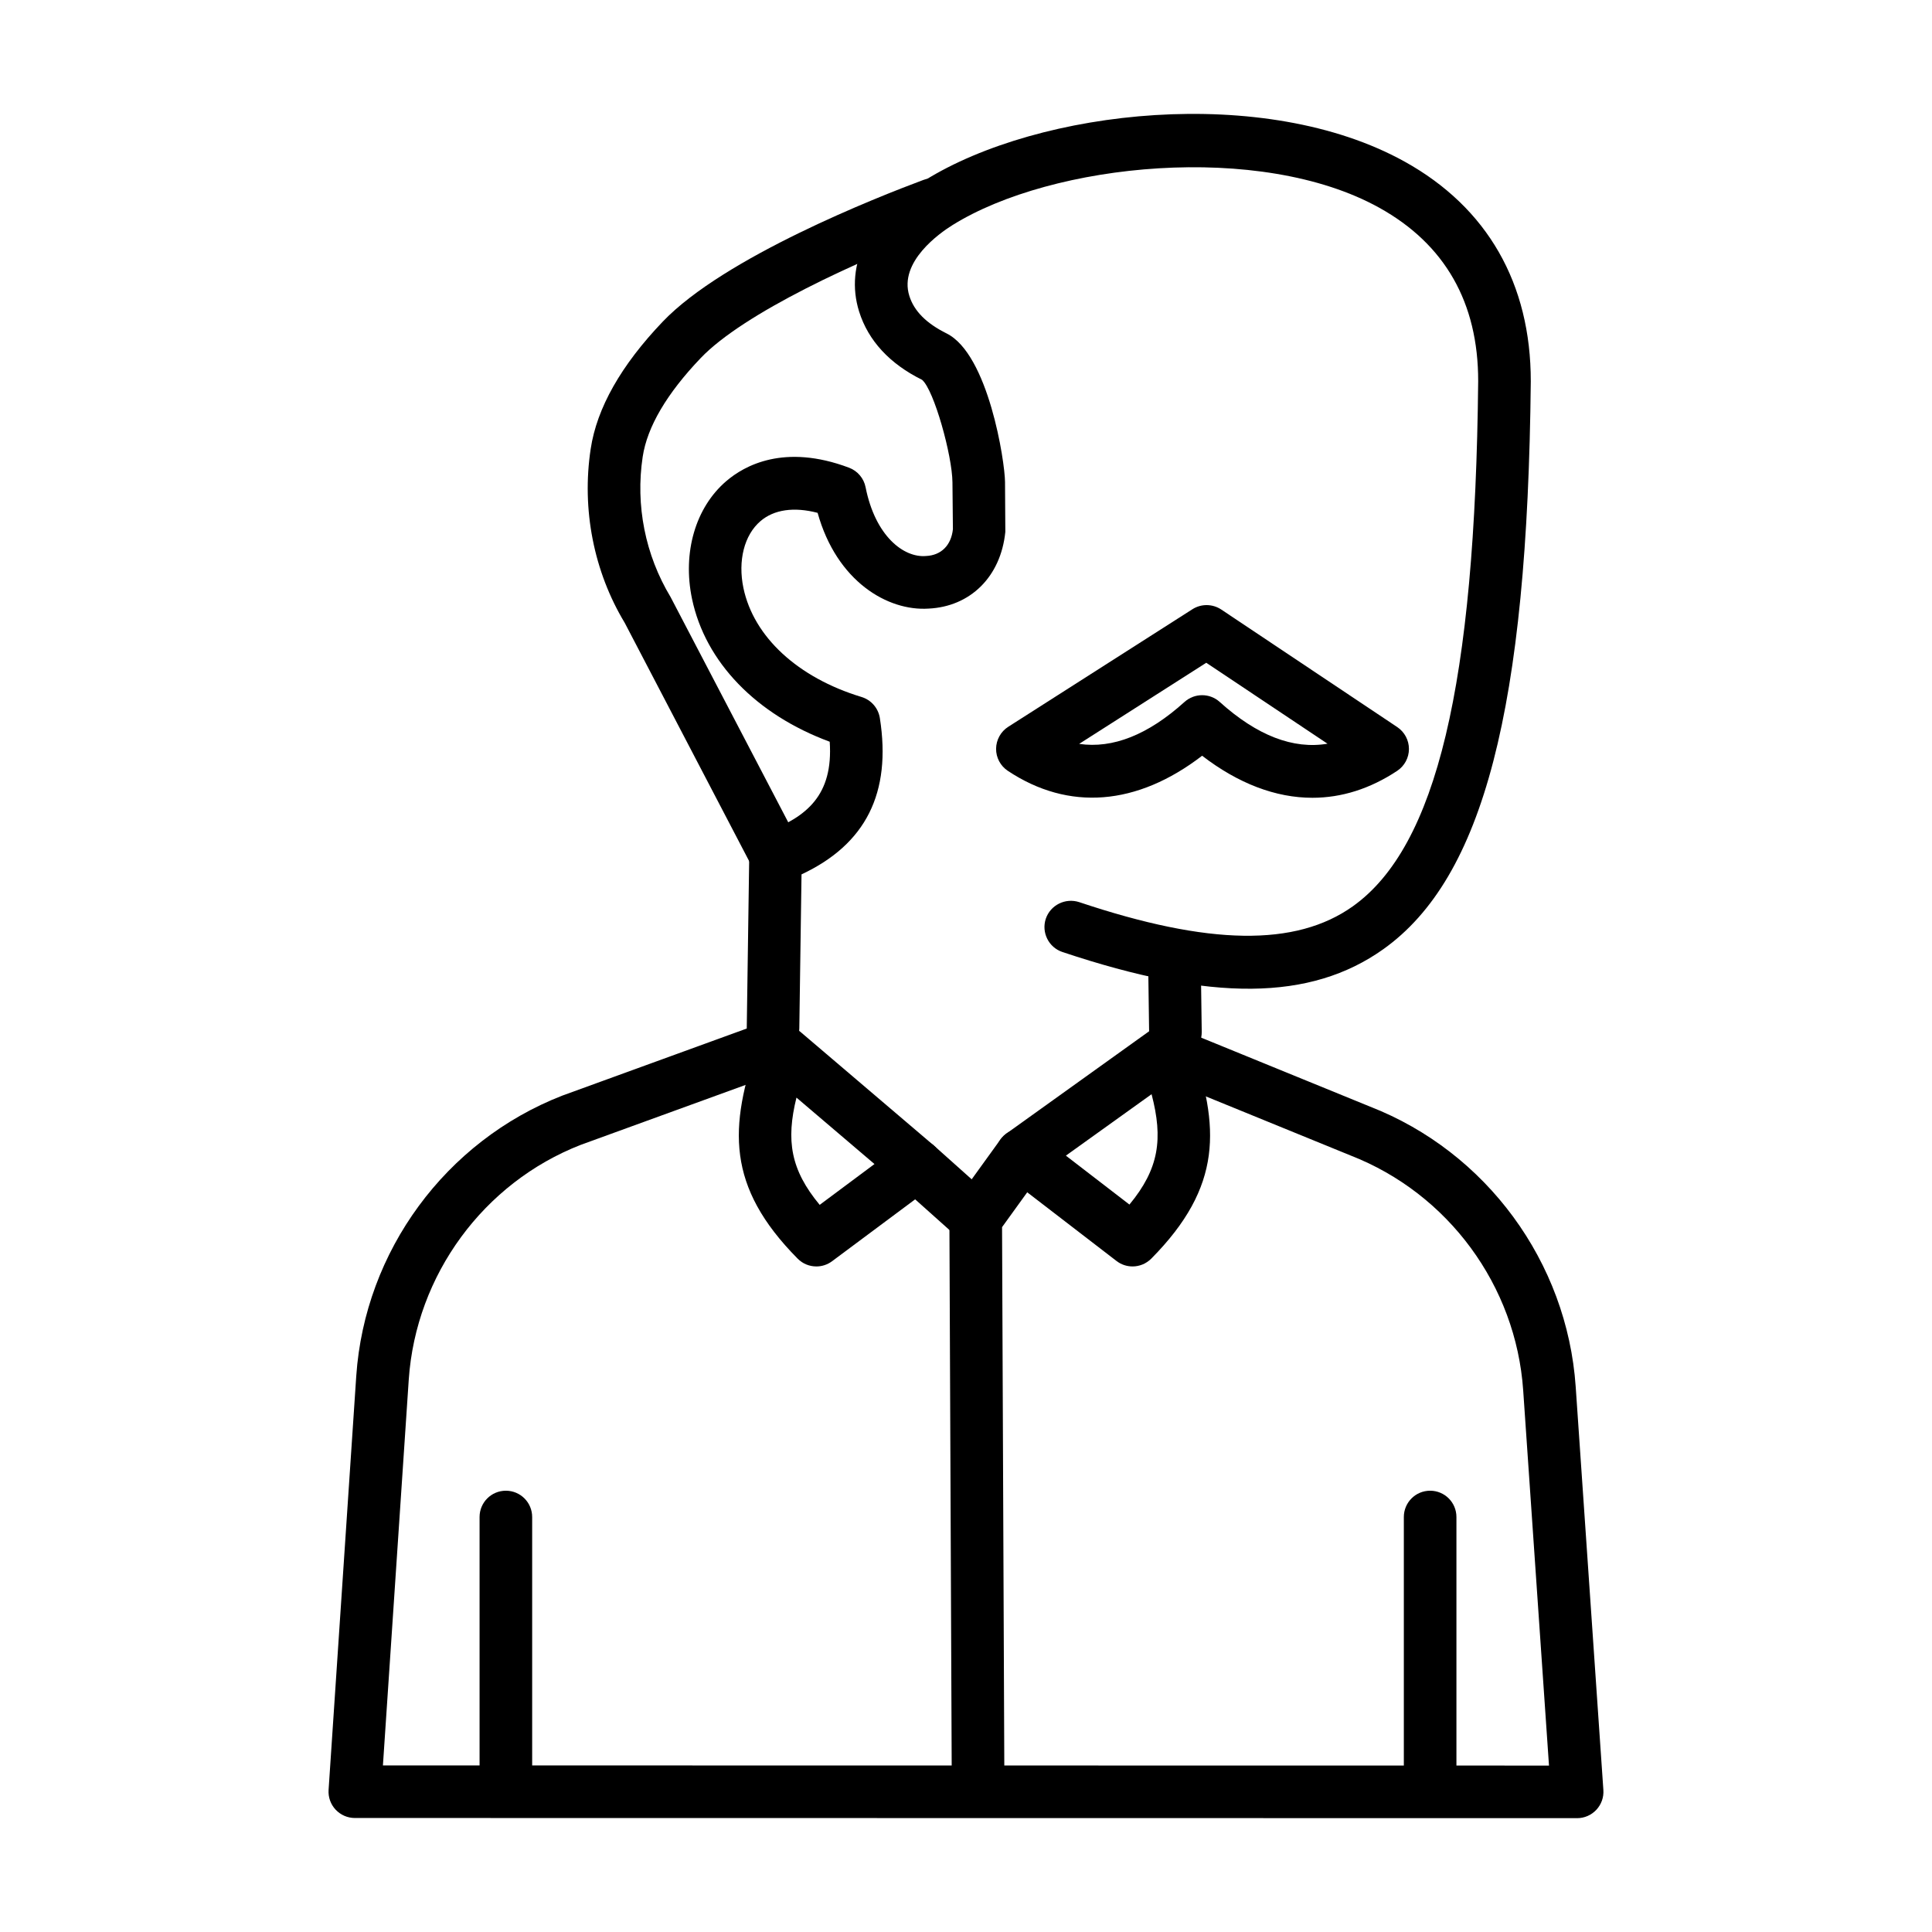
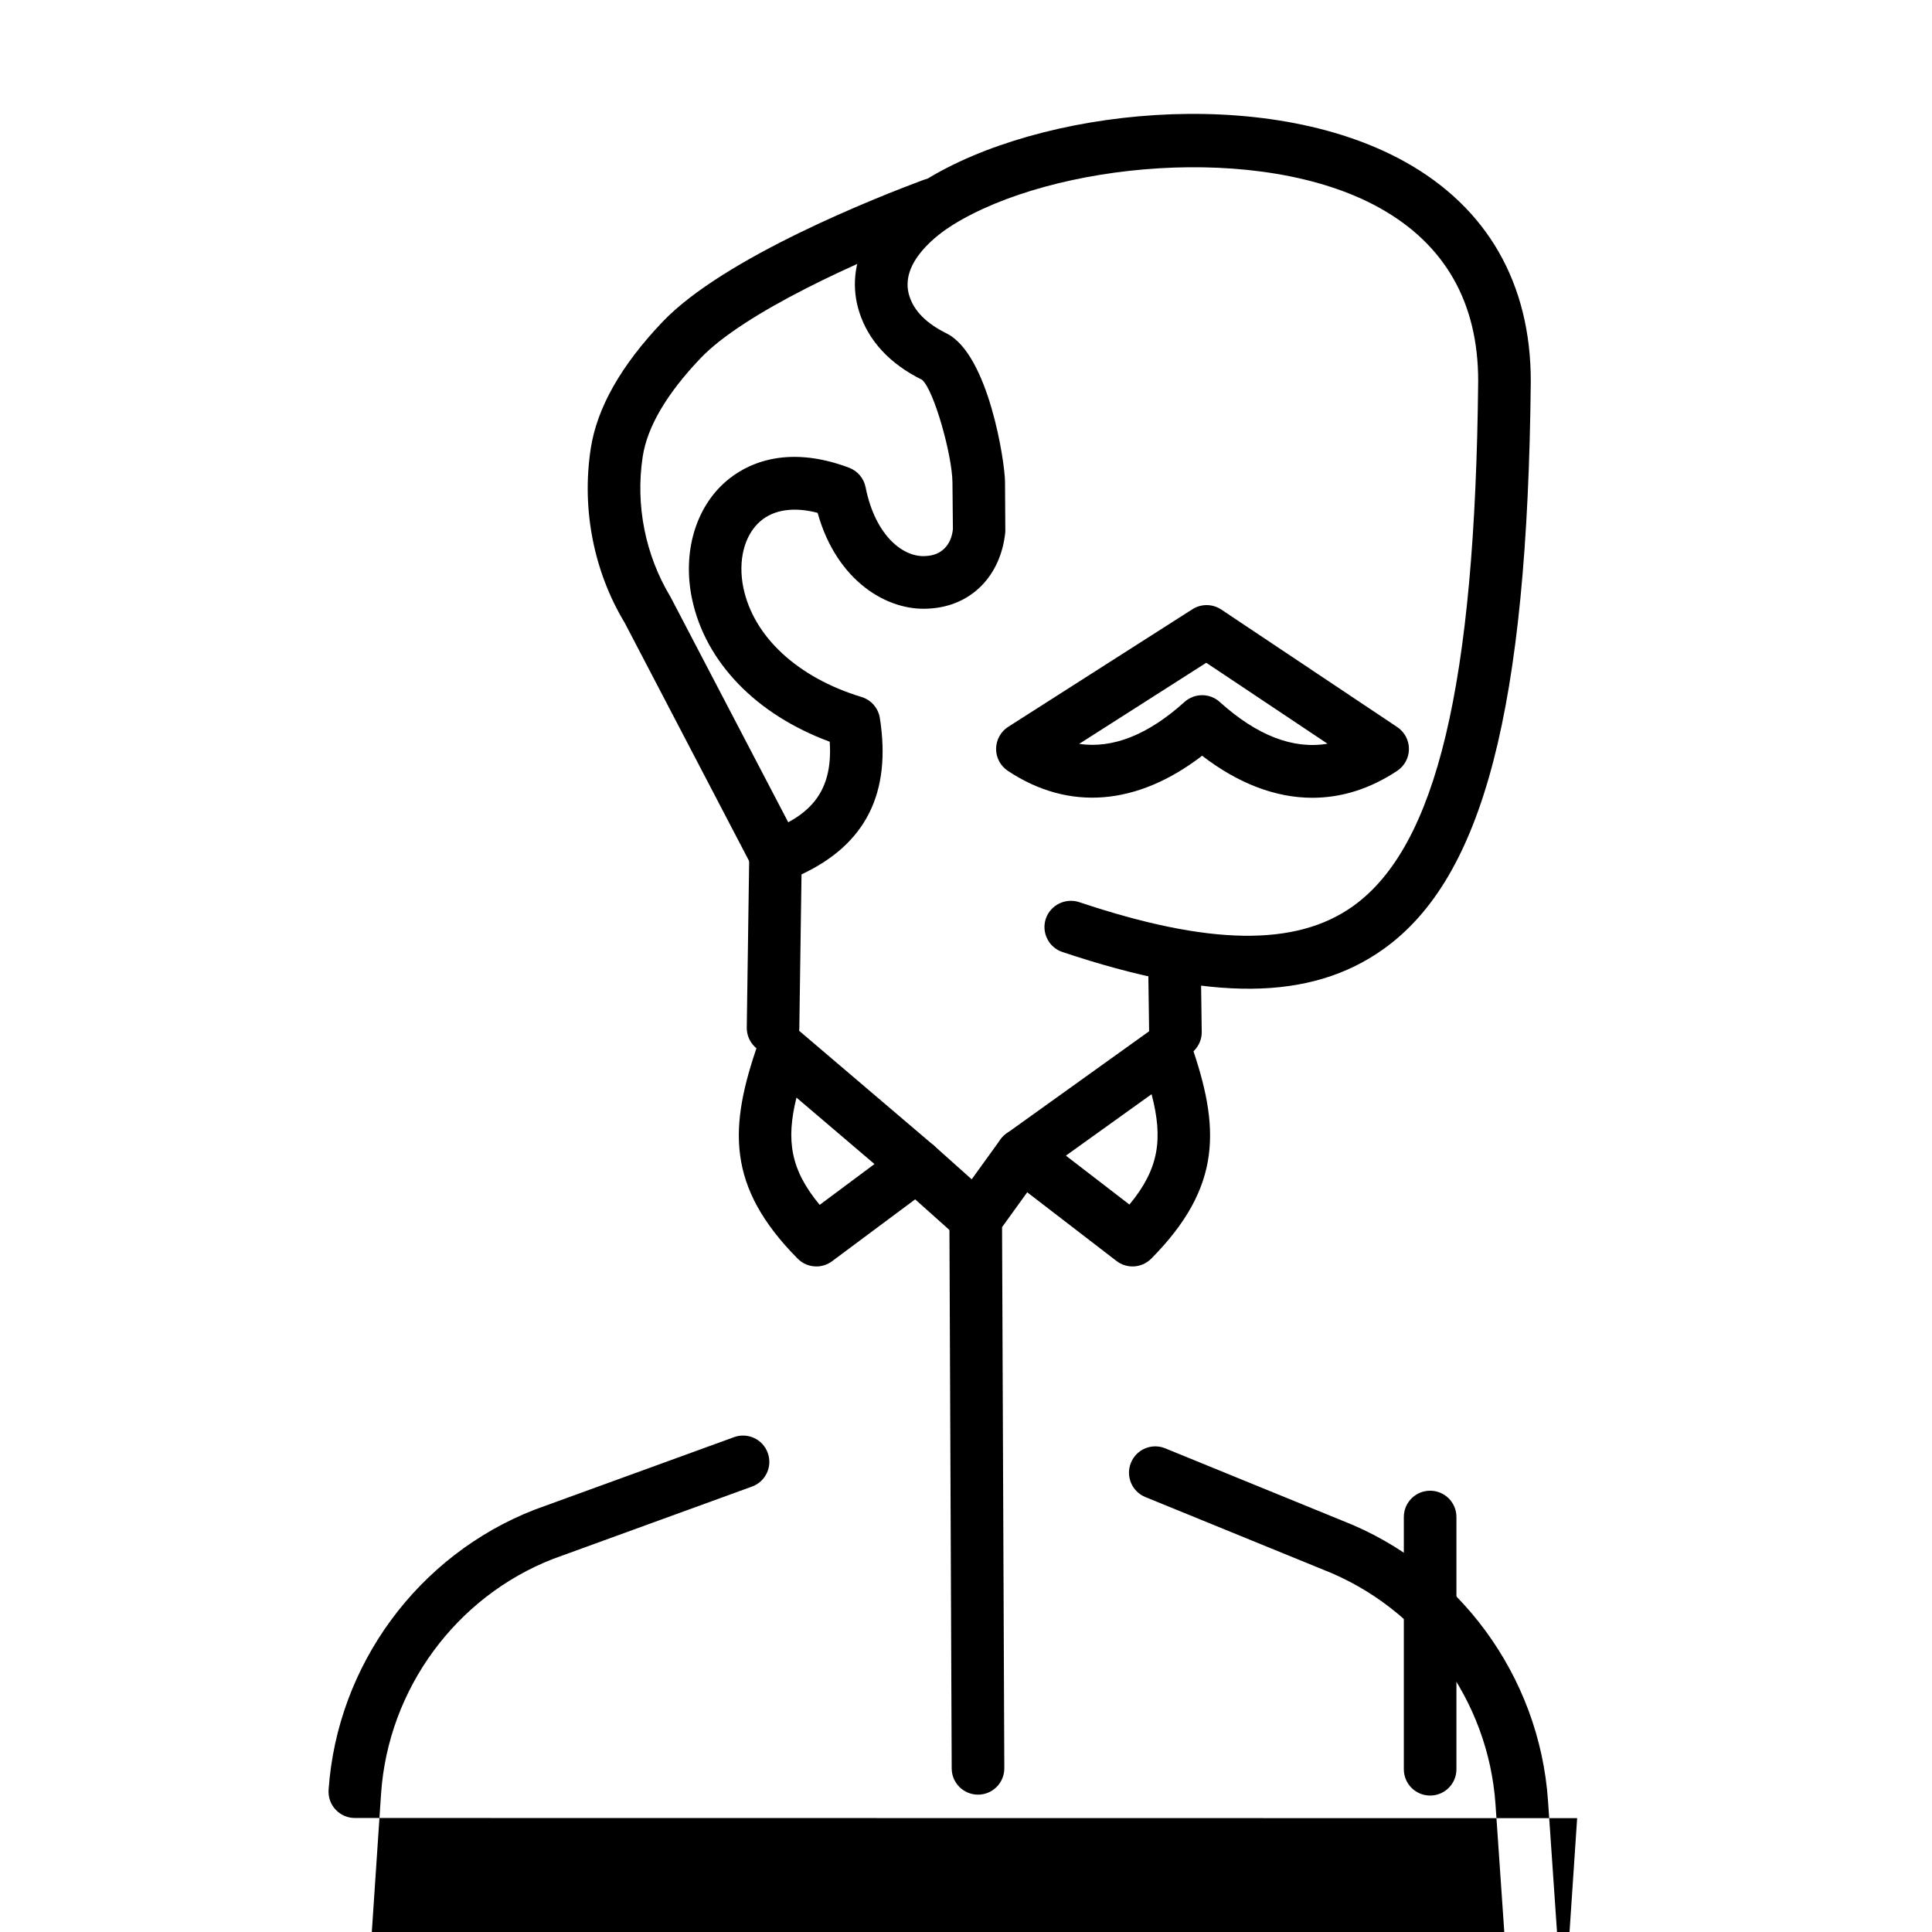
<svg xmlns="http://www.w3.org/2000/svg" fill="#000000" width="800px" height="800px" version="1.1" viewBox="144 144 512 512">
  <g>
    <path d="m348.87 423.37h-0.094c-3.852-0.055-6.93-3.219-6.875-7.07l0.652-45.344c0.039-2.859 1.824-5.406 4.508-6.418 10.77-4.062 17.777-9.836 16.824-23.973-19.465-7.176-32.973-21.086-36.496-37.879-2.559-12.238 0.91-24.184 9.078-31.18 4.777-4.106 15.371-10.031 32.551-3.555 2.246 0.852 3.906 2.805 4.371 5.168 2.574 12.992 10.129 18.754 16.035 18.227 4.004-0.184 6.656-2.84 7.106-7.098l-0.121-12.441c-0.055-7.059-4.887-24.488-8.059-27.156-8.535-4.215-14.254-10.359-16.676-18.086-3.922-12.516 2.574-25.504 17.371-34.746 30.344-18.914 90.078-25.621 127.25-4.961 21.863 12.145 33.406 32.277 33.379 58.23-0.871 86.578-12.551 131.55-39.07 150.45-19.305 13.734-45.535 13.969-85.055 0.75-3.648-1.219-5.609-5.172-4.398-8.82 1.238-3.641 5.199-5.582 8.836-4.398 34.398 11.523 57.422 11.863 72.531 1.109 22.164-15.793 32.414-58.707 33.215-139.16 0.027-20.816-8.793-36.301-26.207-45.965-31.5-17.508-86.66-11.898-113.11 4.602-3.391 2.117-14.266 9.738-11.434 18.754 1.254 4.016 4.492 7.277 9.883 9.957 11.082 5.508 15.438 33.965 15.477 39.355l0.082 13.219c-1.199 11.973-9.367 19.84-20.367 20.344-10.797 0.699-24.301-7.168-29.379-25.375-6.234-1.633-11.559-0.891-15.152 2.199-4.301 3.684-6.016 10.477-4.508 17.723 2.723 12.965 14.43 23.762 31.297 28.875 2.559 0.777 4.438 2.945 4.859 5.594 3.106 19.82-3.703 33.422-20.762 41.418l-0.586 40.797c-0.039 3.801-3.156 6.859-6.957 6.859z" />
    <path d="m455.5 424.5c-3.812 0-6.914-3.055-6.969-6.875l-0.203-14.758c-0.055-3.848 3.023-7.012 6.875-7.066 3.66-0.441 7.012 3.023 7.066 6.875l0.203 14.758c0.055 3.848-3.023 7.012-6.875 7.066h-0.098z" />
    <path d="m349.45 377.36c-2.504 0-4.93-1.359-6.18-3.742l-33.719-64.574c-8.168-13.531-11.449-30.031-9.012-46.074 1.621-10.816 8.047-22.164 19.086-33.719 16.281-17.062 56.973-33.051 69.047-37.551 3.633-1.367 7.625 0.504 8.973 4.106 1.336 3.609-0.488 7.625-4.098 8.965-22.379 8.324-52.52 22.25-63.844 34.109-9.012 9.441-14.184 18.25-15.383 26.172-1.945 12.852 0.68 26.047 7.391 37.172l33.926 64.949c1.785 3.41 0.461 7.625-2.953 9.406-1.043 0.531-2.144 0.781-3.234 0.781z" />
    <path d="m491.79 355.42c-9.68 0-19.59-3.738-29.215-11.141-17.246 13.254-35.352 14.723-51.484 4.004-1.961-1.301-3.144-3.512-3.117-5.867 0.027-2.356 1.238-4.547 3.227-5.812l48.816-31.16c2.328-1.477 5.309-1.441 7.609 0.074l46.652 31.16c1.945 1.301 3.106 3.477 3.106 5.805 0 2.336-1.172 4.512-3.117 5.801-7.191 4.766-14.758 7.137-22.477 7.137zm-29.215-27.188c1.676 0 3.348 0.598 4.668 1.797 9.898 8.93 19.508 12.598 28.559 11.062l-32.129-21.453-33.691 21.5c8.902 1.301 18.254-2.383 27.922-11.113 1.336-1.195 2.996-1.793 4.672-1.793z" />
-     <path d="m561.96 625.83-323.93-0.043c-1.934 0-3.769-0.805-5.09-2.211-1.32-1.41-1.988-3.301-1.863-5.219l7.336-109.73c2.273-33.086 23.699-62.23 54.59-74.273l52.859-19.223c3.621-1.32 7.625 0.551 8.93 4.164 1.32 3.621-0.543 7.617-4.164 8.93l-52.711 19.168c-25.742 10.031-43.684 34.461-45.59 62.172l-6.848 102.29 309.02 0.039-6.84-99.457c-1.906-27.711-19.848-52.133-45.738-62.219l-47.062-19.215c-3.555-1.457-5.269-5.527-3.812-9.086 1.457-3.574 5.527-5.289 9.094-3.82l46.953 19.176c30.777 12 52.207 41.145 54.48 74.211l7.336 106.9c0.137 1.926-0.543 3.82-1.863 5.234-1.32 1.41-3.16 2.215-5.09 2.215z" />
+     <path d="m561.96 625.83-323.93-0.043c-1.934 0-3.769-0.805-5.09-2.211-1.32-1.41-1.988-3.301-1.863-5.219c2.273-33.086 23.699-62.23 54.59-74.273l52.859-19.223c3.621-1.32 7.625 0.551 8.93 4.164 1.32 3.621-0.543 7.617-4.164 8.93l-52.711 19.168c-25.742 10.031-43.684 34.461-45.59 62.172l-6.848 102.29 309.02 0.039-6.84-99.457c-1.906-27.711-19.848-52.133-45.738-62.219l-47.062-19.215c-3.555-1.457-5.269-5.527-3.812-9.086 1.457-3.574 5.527-5.289 9.094-3.82l46.953 19.176c30.777 12 52.207 41.145 54.48 74.211l7.336 106.9c0.137 1.926-0.543 3.82-1.863 5.234-1.32 1.41-3.16 2.215-5.09 2.215z" />
    <path d="m523 619.84c-3.852 0-6.969-3.117-6.969-6.969v-66.848c0-3.852 3.117-6.969 6.969-6.969s6.969 3.117 6.969 6.969v66.848c0 3.852-3.117 6.969-6.969 6.969z" />
-     <path d="m278.06 619.84c-3.852 0-6.969-3.117-6.969-6.969v-66.848c0-3.852 3.117-6.969 6.969-6.969 3.852 0 6.969 3.117 6.969 6.969v66.848c0 3.852-3.117 6.969-6.969 6.969z" />
    <path d="m444.14 479.62c-1.496 0-2.996-0.477-4.246-1.441l-29.363-22.59c-1.758-1.348-2.762-3.438-2.723-5.644 0.039-2.207 1.117-4.262 2.914-5.547l38.172-27.363c1.785-1.273 4.098-1.633 6.152-0.98 2.098 0.66 3.758 2.266 4.481 4.336 7.828 22.324 8.48 38.047-10.426 57.16-1.367 1.367-3.164 2.07-4.961 2.07zm-17.668-29.363 16.84 12.965c7.867-9.508 8.957-17.426 5.867-29.246z" />
    <path d="m360.34 479.62c-1.812 0-3.609-0.699-4.957-2.07-18.91-19.113-18.254-34.836-10.426-57.16 0.762-2.164 2.531-3.82 4.75-4.426 2.191-0.586 4.574-0.074 6.344 1.43l35.395 30.152c1.621 1.375 2.519 3.41 2.449 5.535-0.066 2.117-1.102 4.09-2.805 5.356l-26.586 19.801c-1.238 0.926-2.707 1.383-4.164 1.383zm-5.269-44.746c-2.805 11.359-1.566 19.125 6.152 28.426l14.523-10.816z" />
    <path d="m403.18 619.6c-3.84 0-6.957-3.106-6.969-6.941l-0.613-145.67c0-1.469 0.449-2.914 1.32-4.109l12.211-16.906c2.246-3.133 6.617-3.805 9.734-1.566 3.117 2.254 3.824 6.609 1.566 9.734l-10.875 15.062 0.598 143.4c0.012 3.844-3.09 6.984-6.941 6.996-0.02-0.004-0.02-0.004-0.031-0.004z" />
    <path d="m401.16 472.54c-1.66 0-3.309-0.586-4.641-1.77l-14.238-12.723c-2.871-2.566-3.117-6.969-0.559-9.844 2.574-2.879 6.957-3.109 9.844-0.559l14.238 12.723c2.871 2.566 3.117 6.969 0.559 9.844-1.375 1.547-3.281 2.328-5.203 2.328z" />
  </g>
</svg>